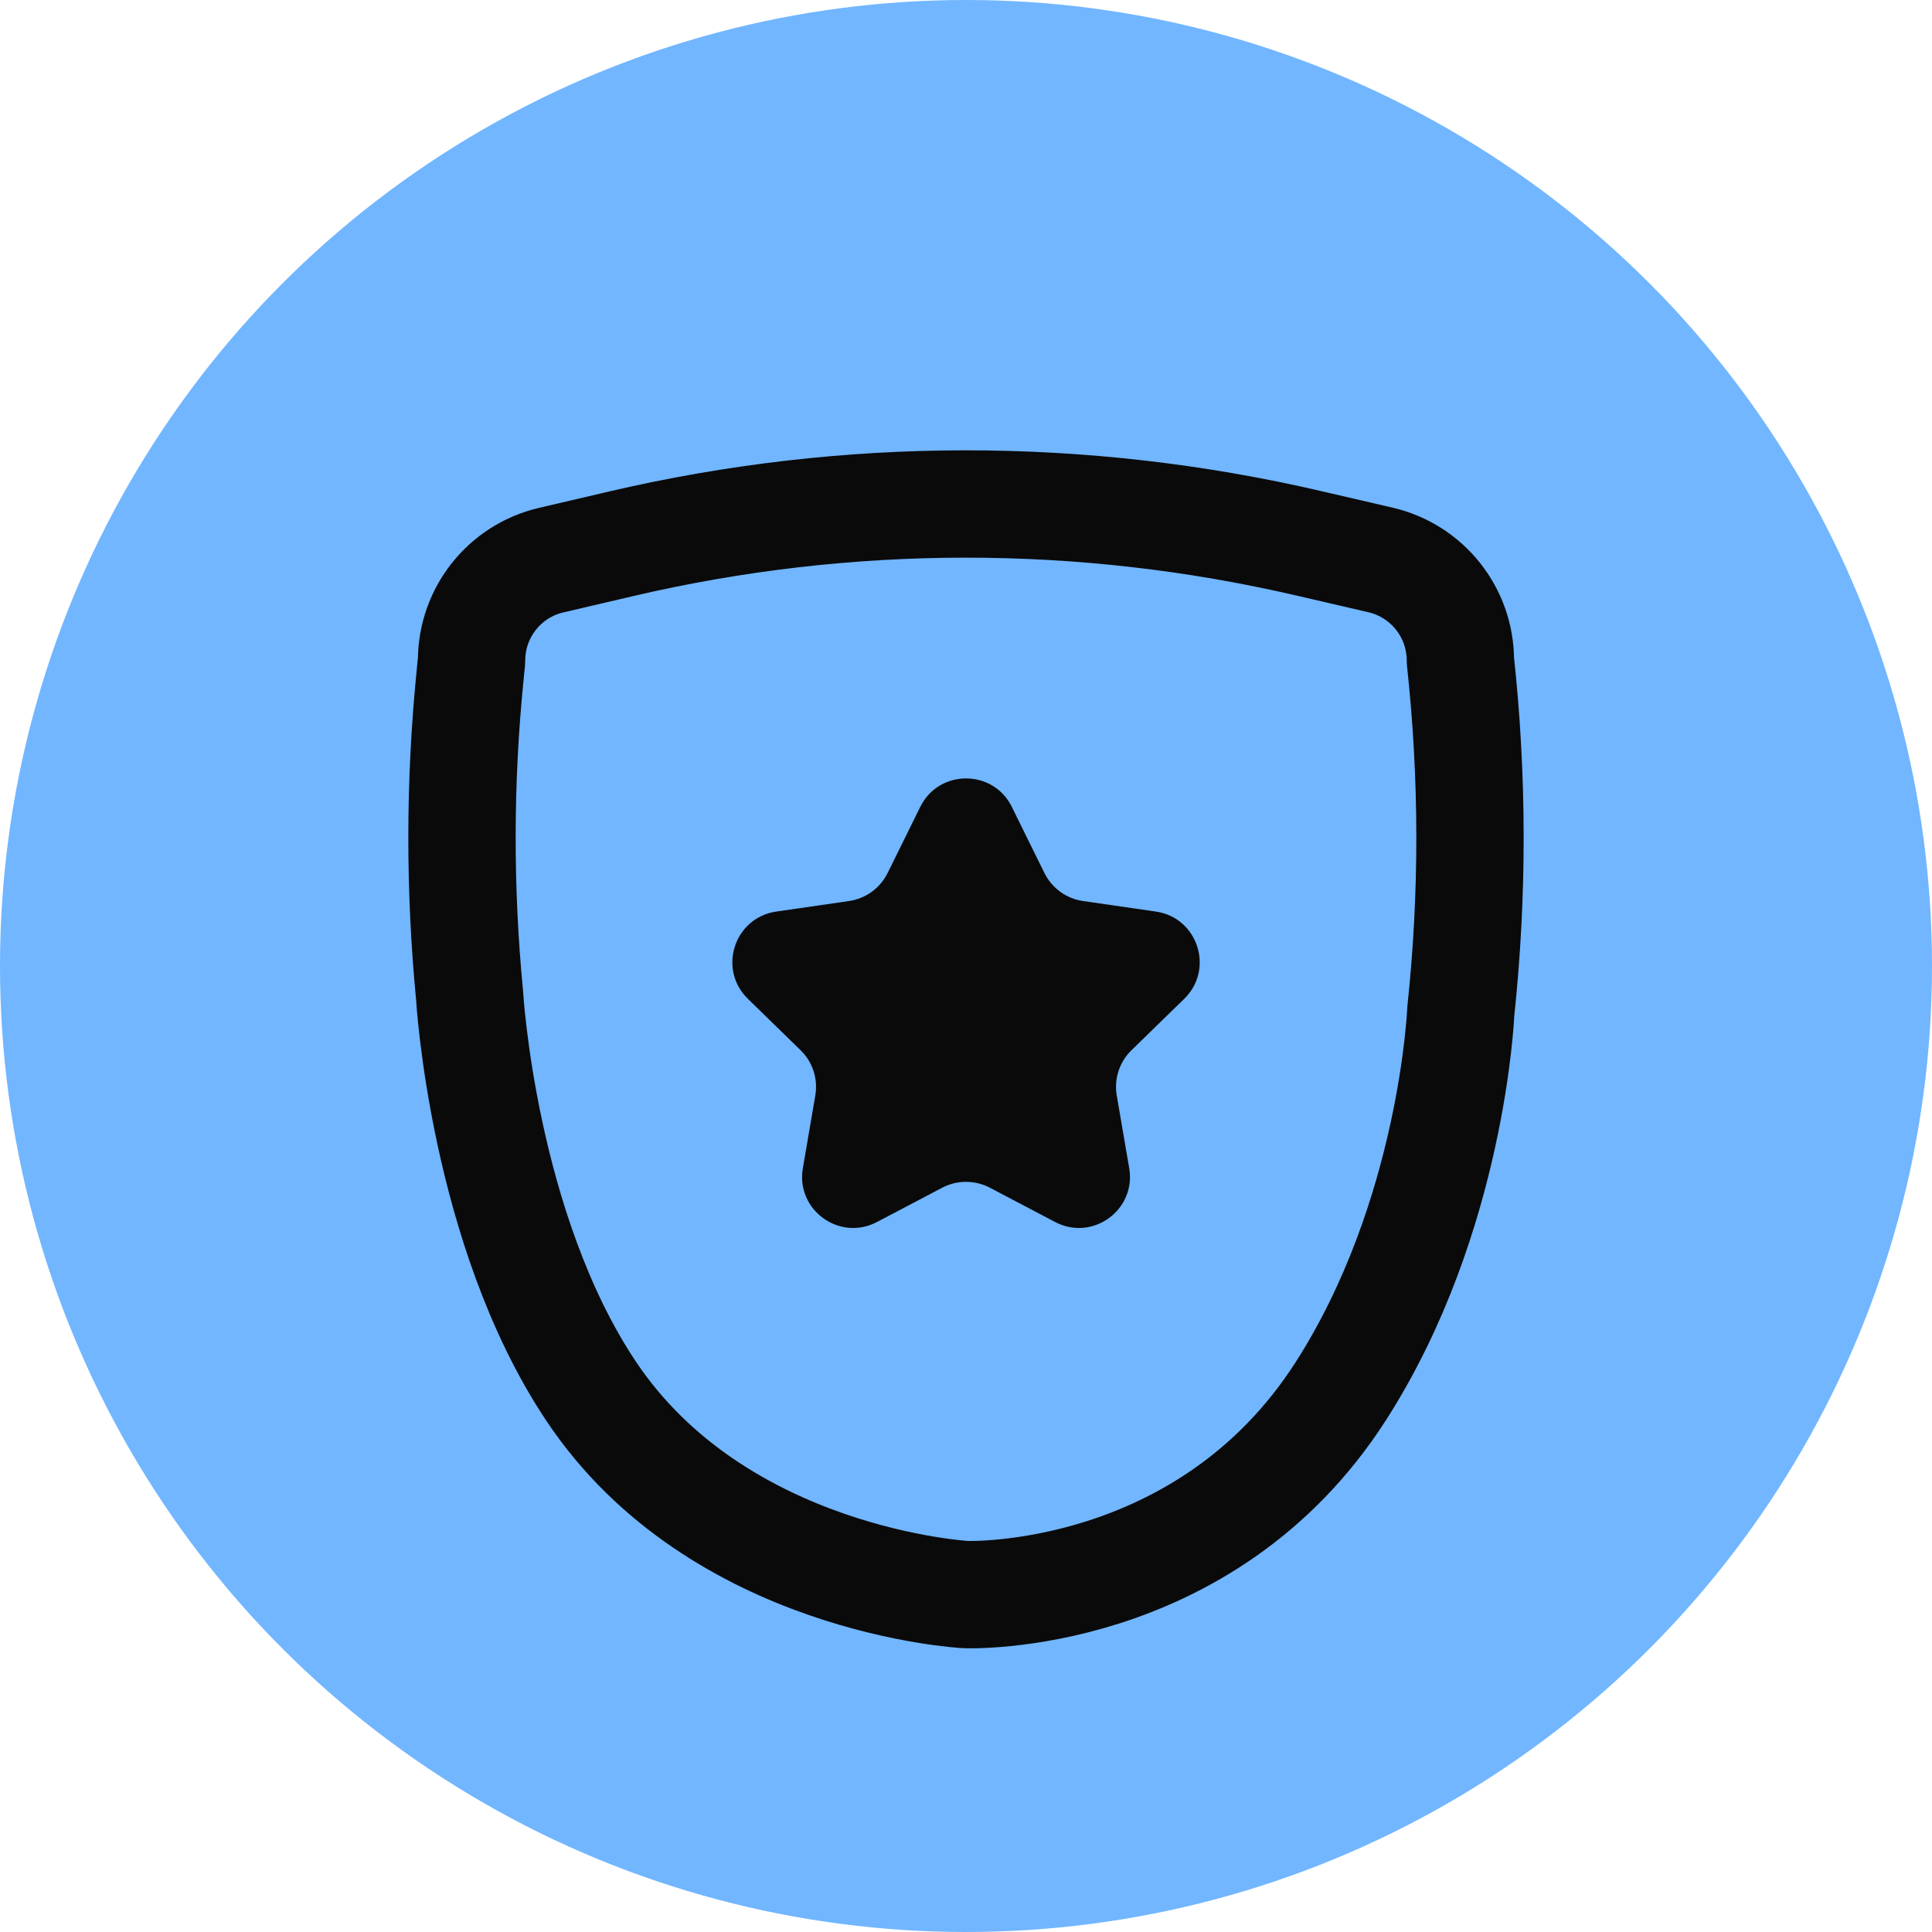
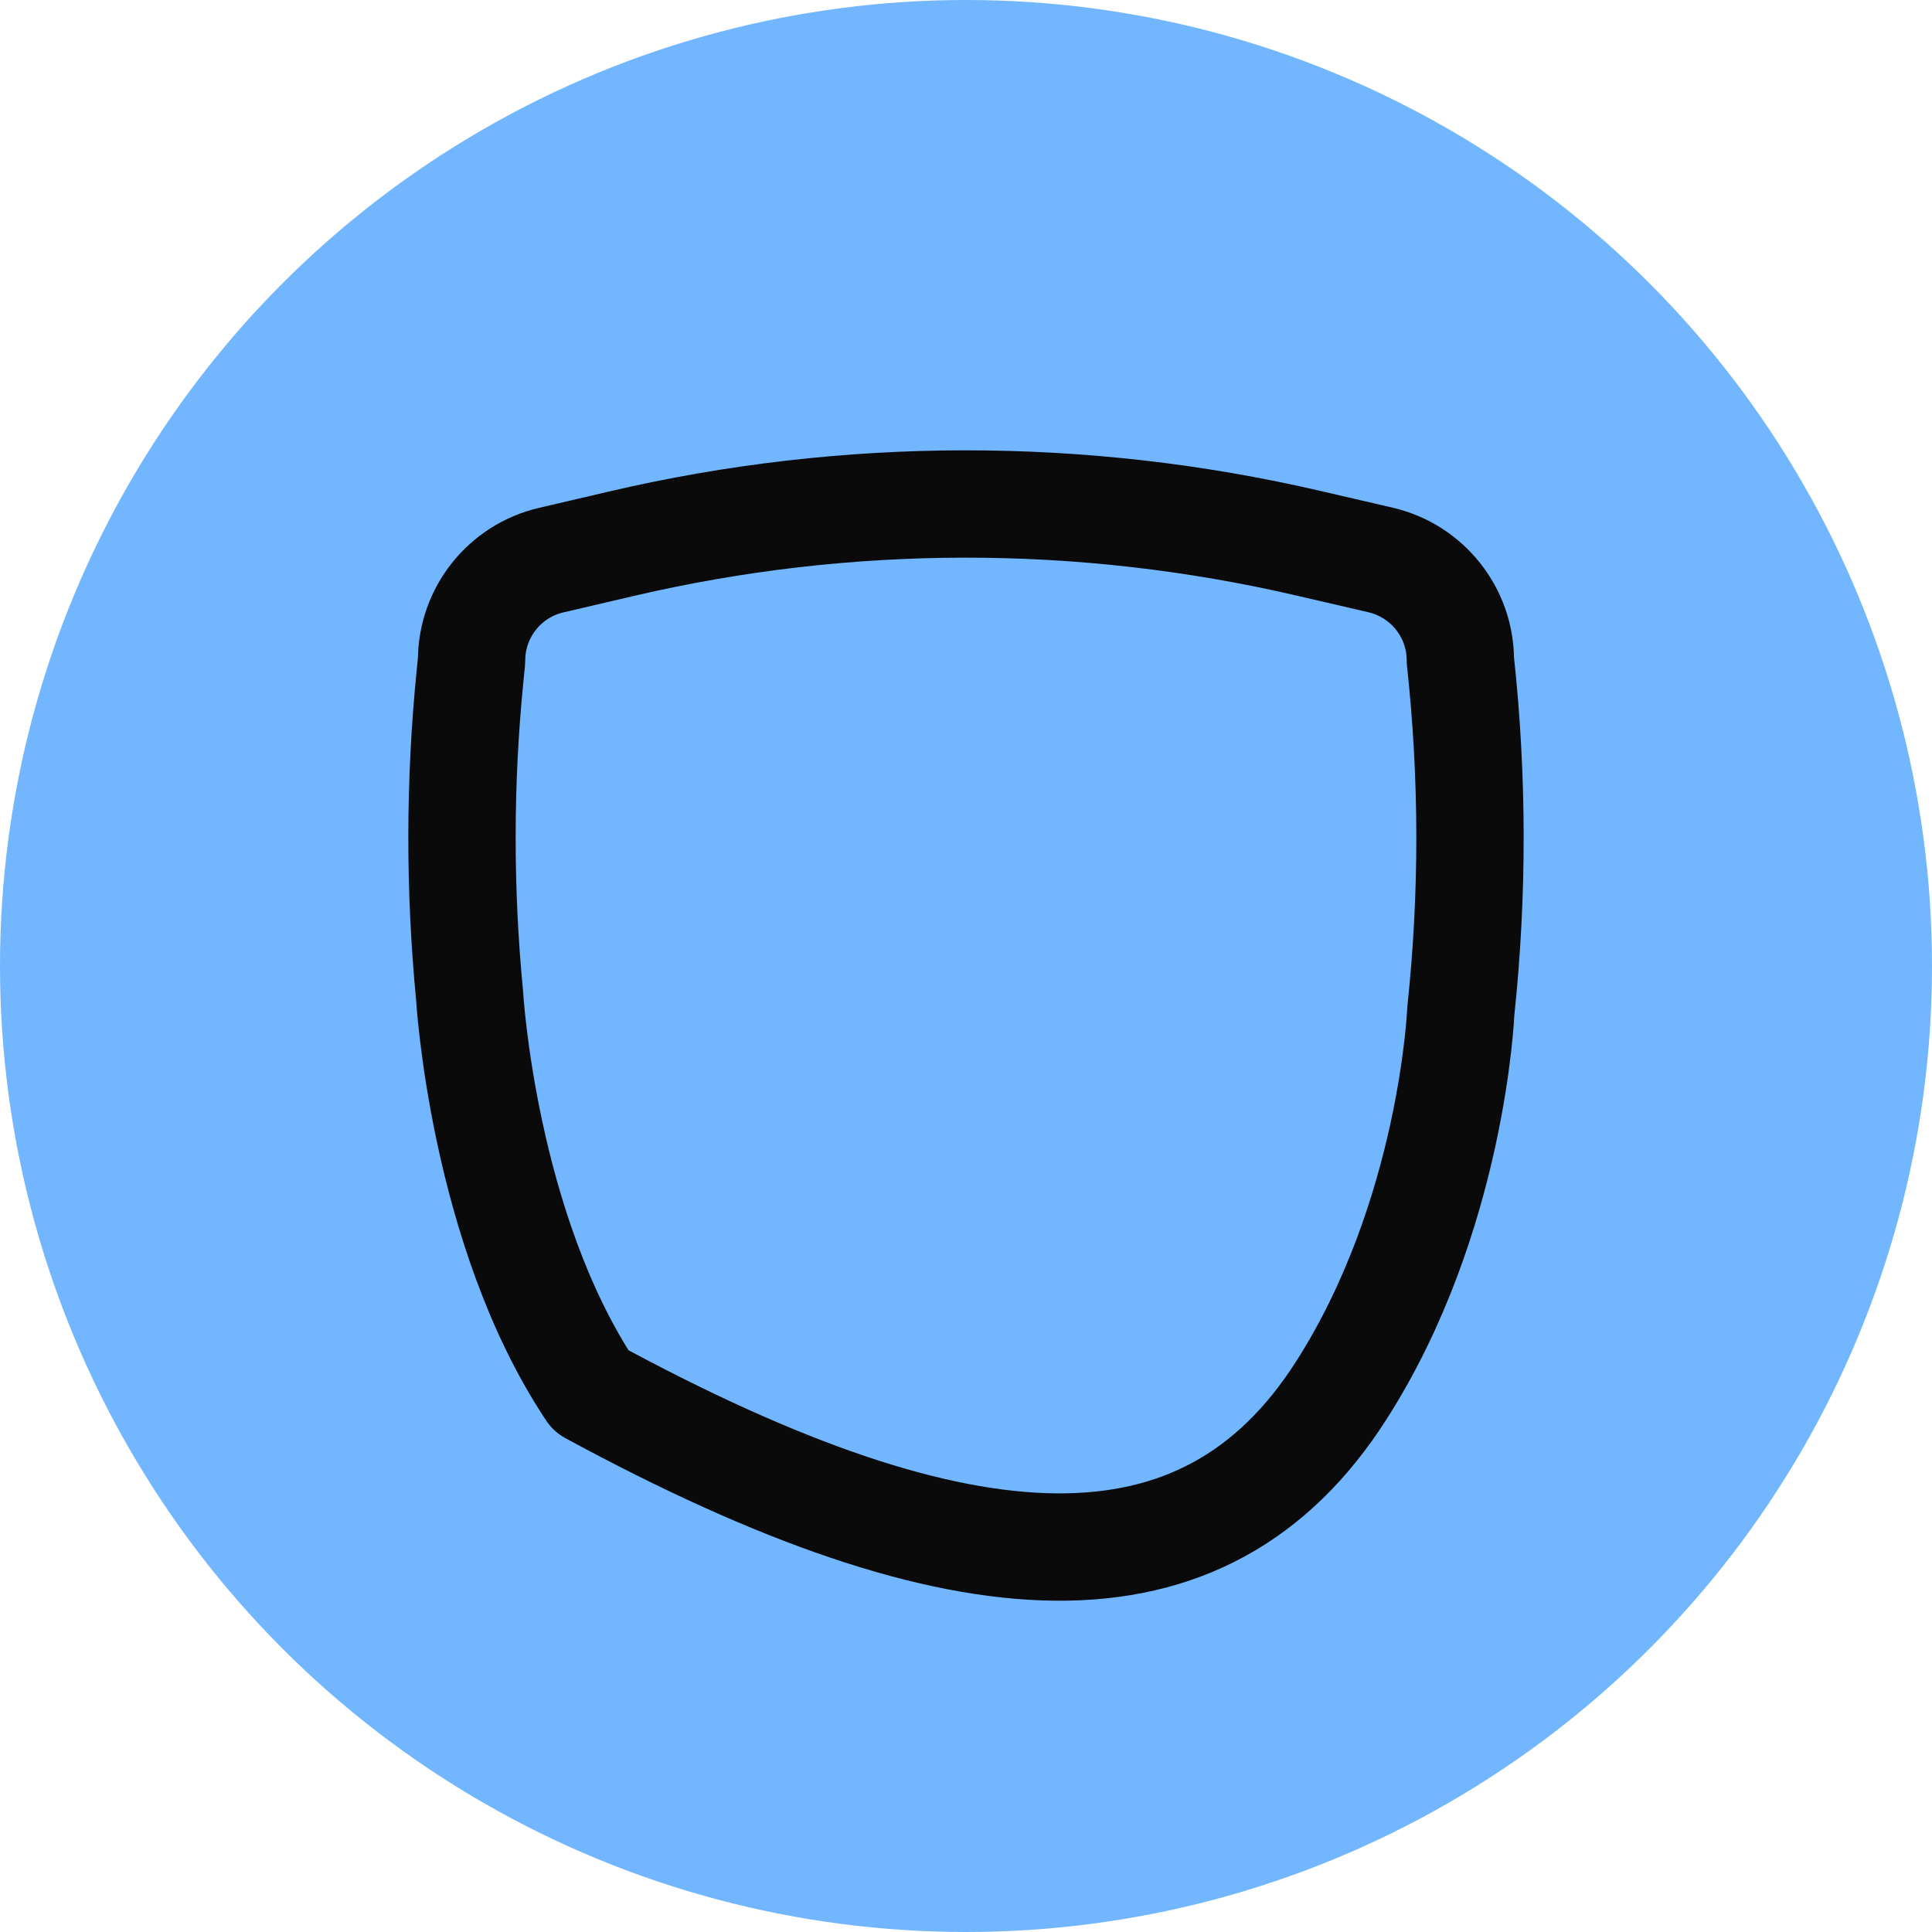
<svg xmlns="http://www.w3.org/2000/svg" width="36" height="36" viewBox="0 0 36 36" fill="none">
  <circle cx="18" cy="18" r="18" fill="#71B6FF" />
-   <path d="M24.387 10.124C20.171 9.144 15.787 9.147 11.573 10.133L10.272 10.437C9.402 10.639 8.787 11.415 8.787 12.308L8.758 12.6C8.561 14.578 8.559 16.57 8.75 18.549C8.75 18.549 8.999 22.902 11.012 25.919C13.377 29.466 17.992 29.713 17.999 29.713C18.006 29.713 22.449 29.879 24.986 25.919C27.065 22.675 27.22 18.842 27.22 18.842C27.451 16.67 27.448 14.479 27.212 12.306C27.212 11.414 26.597 10.639 25.728 10.435L24.387 10.124Z" stroke="#0A0A0A" stroke-width="2" stroke-linecap="round" stroke-linejoin="round" />
-   <path d="M18.854 15.036L19.462 16.268C19.53 16.406 19.631 16.526 19.756 16.617C19.881 16.708 20.026 16.767 20.179 16.789L21.539 16.986C22.32 17.1 22.631 18.06 22.067 18.611L21.083 19.57C20.972 19.677 20.89 19.811 20.842 19.957C20.794 20.104 20.783 20.26 20.809 20.413L21.041 21.767C21.175 22.544 20.358 23.138 19.66 22.77L18.444 22.131C18.307 22.059 18.155 22.022 18.001 22.022C17.846 22.022 17.694 22.059 17.557 22.131L16.342 22.77C15.643 23.138 14.826 22.544 14.96 21.767L15.192 20.413C15.218 20.26 15.207 20.104 15.159 19.957C15.112 19.811 15.029 19.677 14.918 19.57L13.935 18.611C13.37 18.06 13.681 17.1 14.463 16.986L15.822 16.789C15.975 16.767 16.12 16.707 16.245 16.617C16.37 16.526 16.471 16.406 16.539 16.268L17.147 15.036C17.496 14.328 18.506 14.328 18.855 15.036H18.854Z" fill="#0A0A0A" />
+   <path d="M24.387 10.124C20.171 9.144 15.787 9.147 11.573 10.133L10.272 10.437C9.402 10.639 8.787 11.415 8.787 12.308L8.758 12.6C8.561 14.578 8.559 16.57 8.75 18.549C8.75 18.549 8.999 22.902 11.012 25.919C18.006 29.713 22.449 29.879 24.986 25.919C27.065 22.675 27.22 18.842 27.22 18.842C27.451 16.67 27.448 14.479 27.212 12.306C27.212 11.414 26.597 10.639 25.728 10.435L24.387 10.124Z" stroke="#0A0A0A" stroke-width="2" stroke-linecap="round" stroke-linejoin="round" />
</svg>